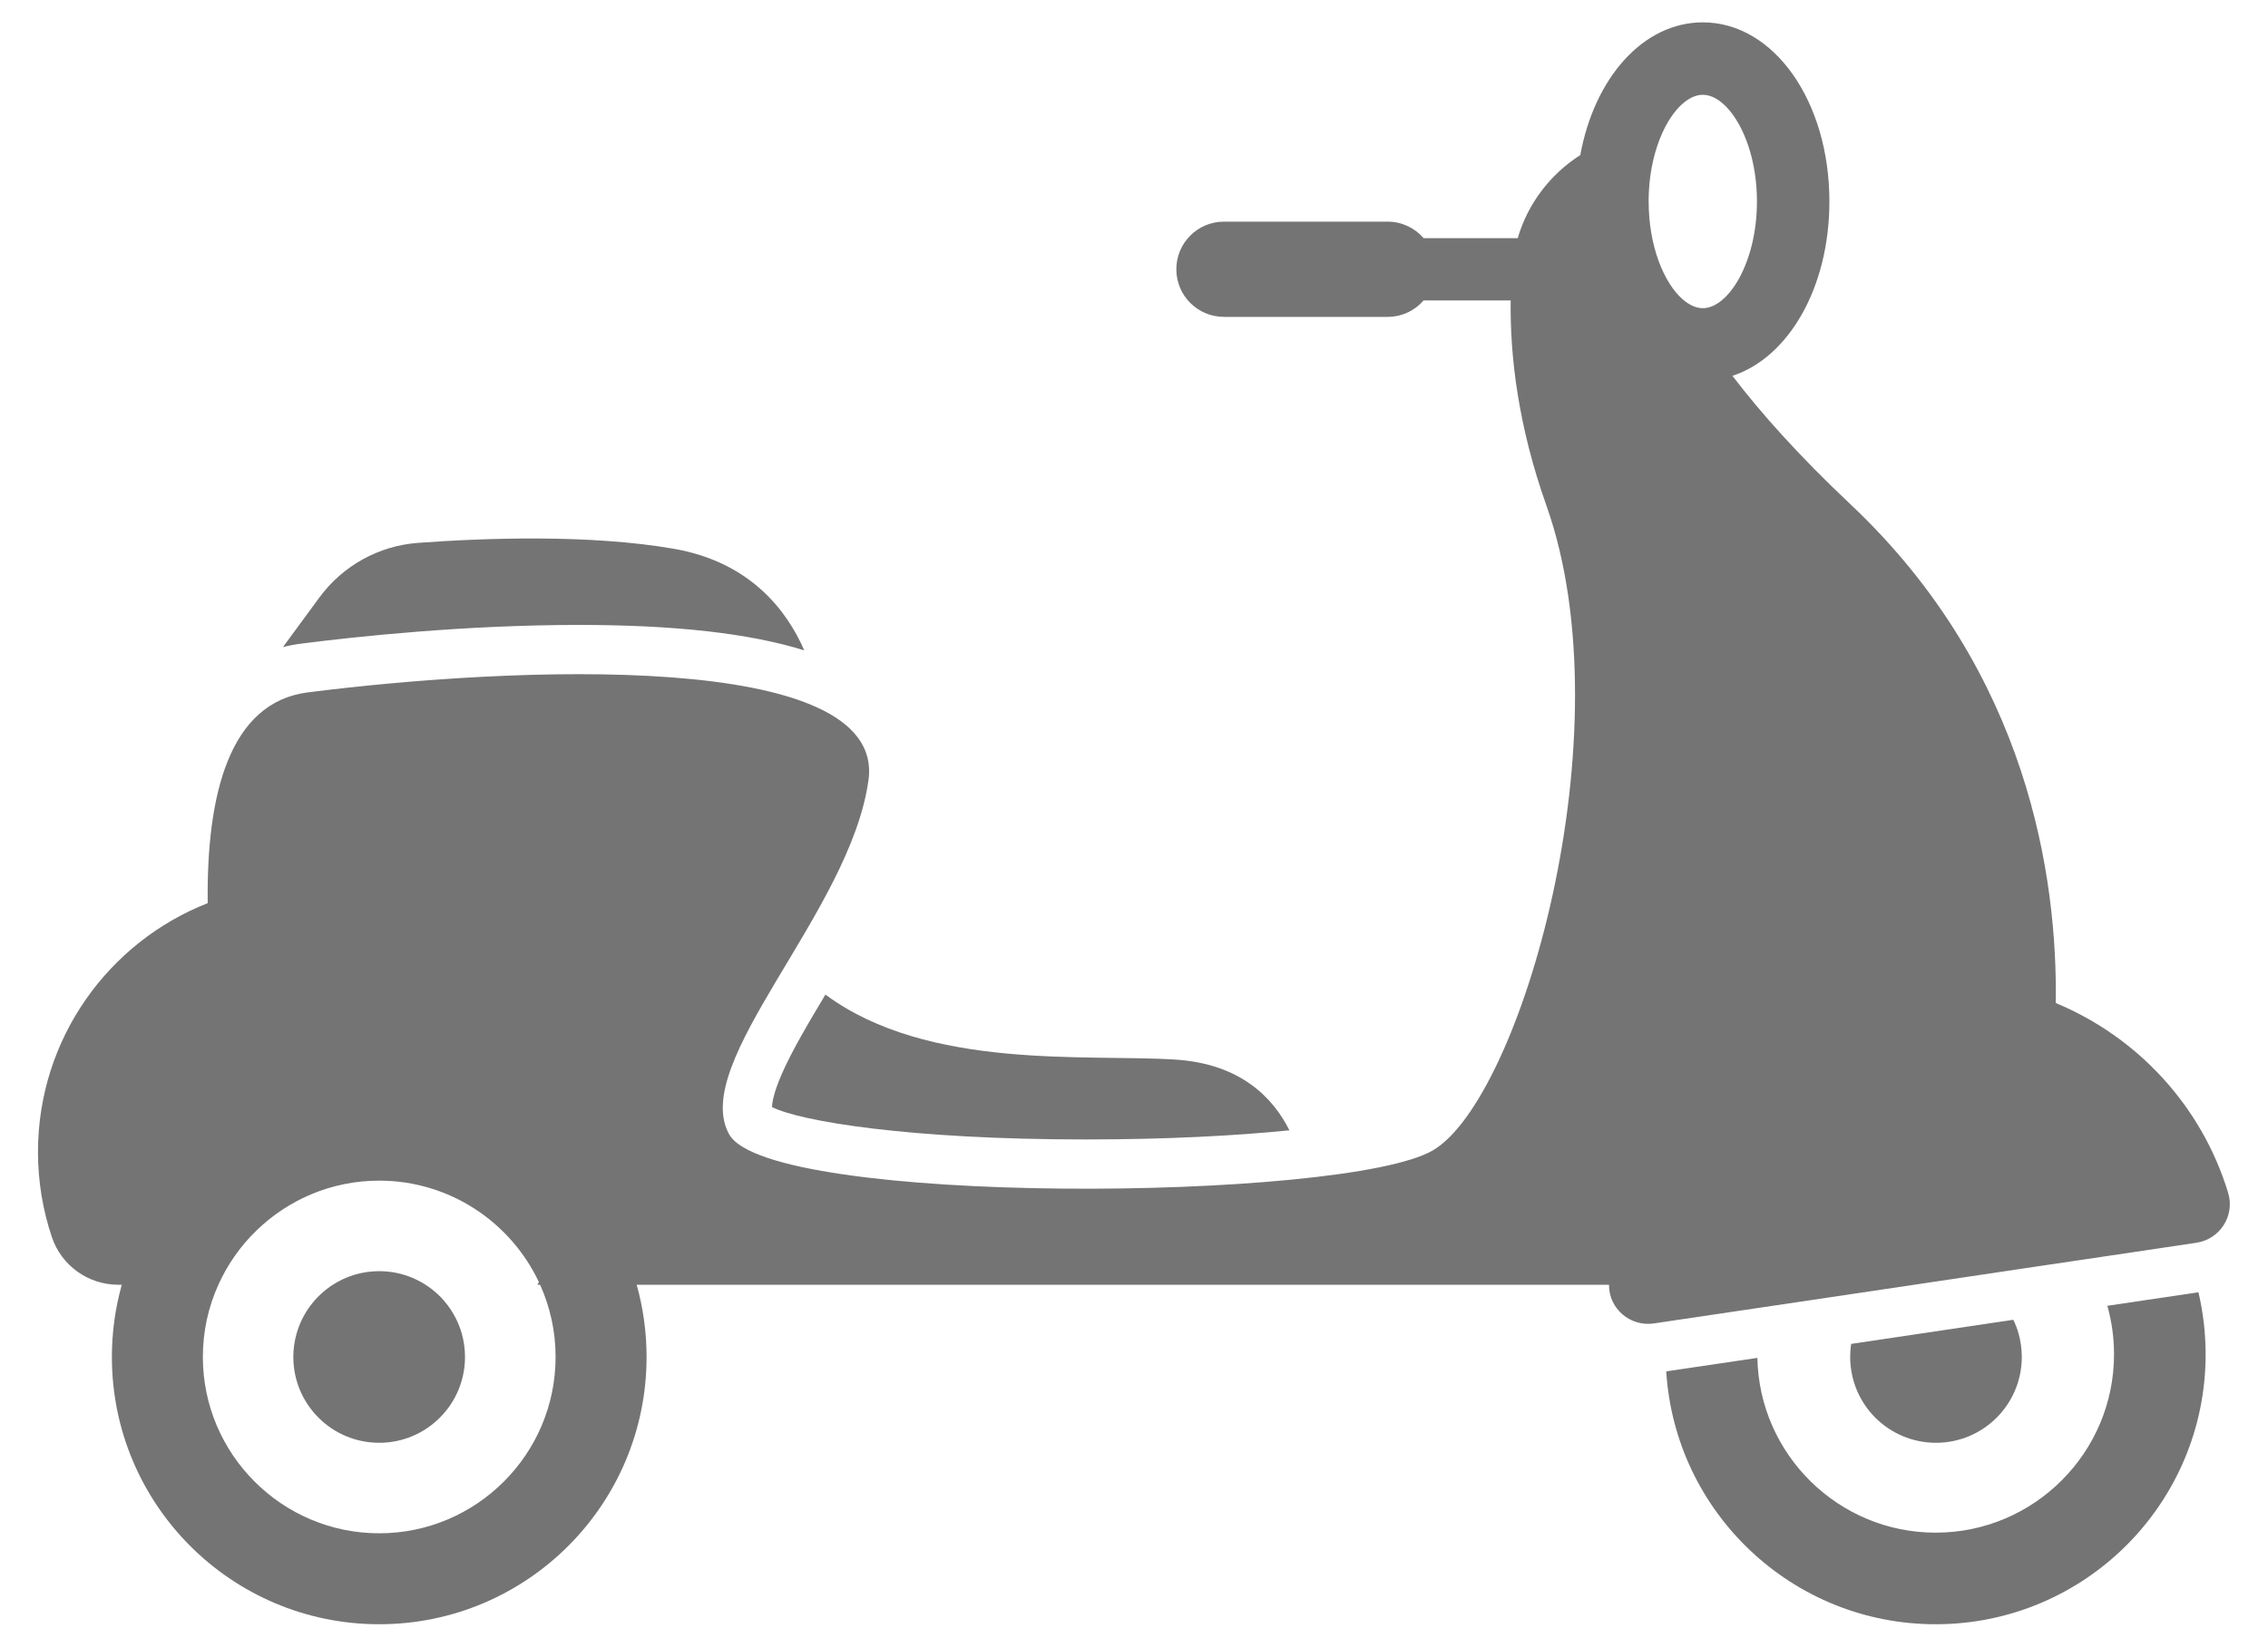
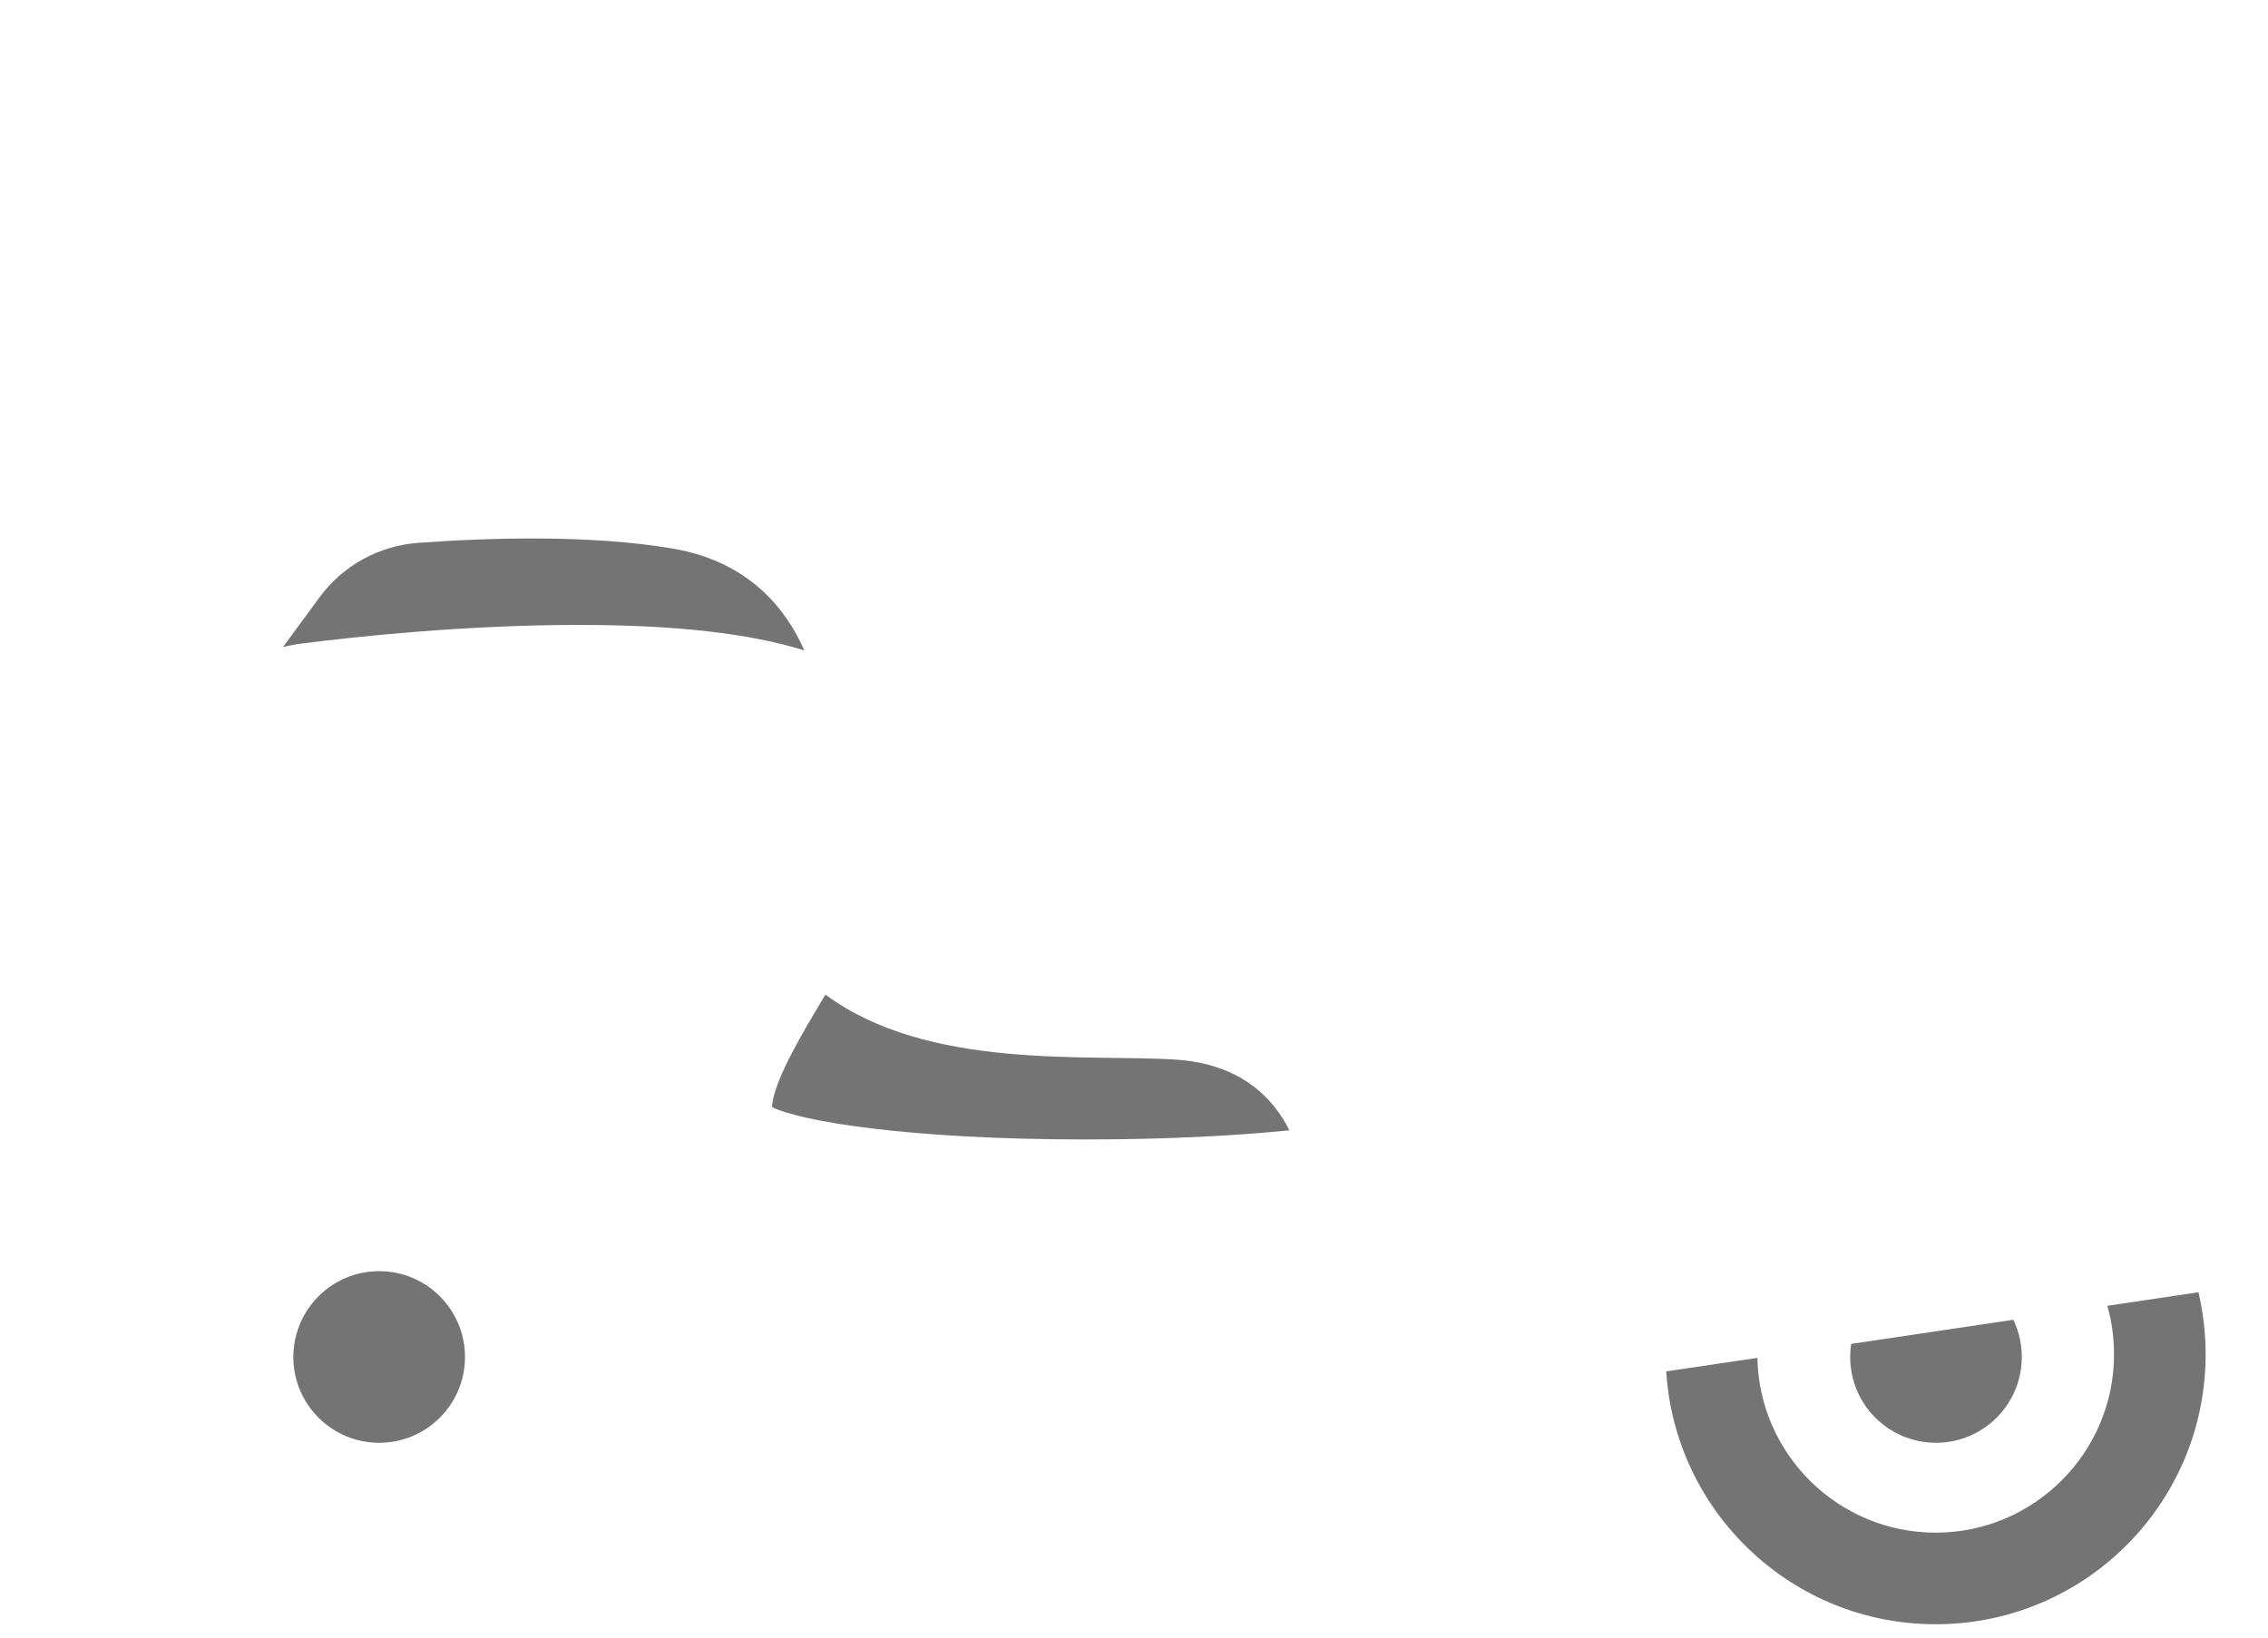
<svg xmlns="http://www.w3.org/2000/svg" width="36" height="26" viewBox="0 0 36 26" fill="none">
  <path d="M34.896 20.517C34.97 20.834 35.01 21.163 35.01 21.503C35.01 23.869 33.092 25.788 30.725 25.788C28.449 25.788 26.588 24.014 26.448 21.773L27.895 21.559C27.924 23.094 29.183 24.334 30.725 24.334C32.286 24.334 33.556 23.064 33.556 21.503C33.556 21.235 33.519 20.977 33.45 20.732L34.896 20.517Z" fill="#747474" />
  <path d="M5.283 20.398C5.495 20.261 5.748 20.182 6.019 20.182C6.404 20.182 6.753 20.343 7.001 20.6C7.154 20.76 7.269 20.957 7.331 21.176C7.363 21.293 7.381 21.417 7.381 21.544C7.381 22.297 6.771 22.907 6.019 22.907C5.266 22.907 4.656 22.297 4.656 21.544C4.656 21.417 4.674 21.293 4.707 21.176C4.798 20.852 5.006 20.576 5.283 20.398Z" fill="#747474" />
  <path d="M29.368 21.544C29.368 21.474 29.373 21.404 29.383 21.337L31.957 20.954C31.992 21.025 32.02 21.099 32.042 21.176C32.074 21.294 32.092 21.417 32.092 21.544C32.092 22.297 31.482 22.907 30.73 22.907C29.977 22.907 29.368 22.297 29.368 21.544Z" fill="#747474" />
-   <path d="M3.297 14.339C3.276 12.614 3.64 11.152 4.886 10.993C8.085 10.586 14.077 10.296 13.785 12.389C13.495 14.483 10.935 16.869 11.575 18.011C12.215 19.153 21.347 19.079 22.743 18.265C24.139 17.45 25.826 11.633 24.546 8.026C24.101 6.77 23.967 5.67 23.979 4.77H22.597C22.459 4.93 22.254 5.031 22.026 5.031H19.428C19.01 5.031 18.672 4.693 18.672 4.275C18.672 3.857 19.01 3.519 19.428 3.519H22.026C22.254 3.519 22.459 3.621 22.597 3.781H24.091C24.212 3.366 24.445 3.001 24.753 2.717C24.855 2.623 24.966 2.537 25.084 2.462C25.308 1.236 26.082 0.355 27.029 0.355C28.155 0.355 29.038 1.605 29.038 3.199C29.038 4.564 28.392 5.675 27.499 5.967C27.96 6.571 28.57 7.251 29.375 8.009C32.203 10.675 32.66 13.951 32.631 15.925C33.919 16.46 34.944 17.548 35.367 18.937C35.478 19.299 35.239 19.675 34.864 19.731L34.644 19.764L33.118 19.991L32.301 20.112L30.383 20.398L27.997 20.753L26.473 20.979L26.252 21.012C25.879 21.067 25.539 20.781 25.54 20.404C25.54 20.402 25.54 20.4 25.54 20.398H10.106C10.208 20.762 10.263 21.147 10.263 21.544C10.263 23.888 8.363 25.788 6.019 25.788C3.676 25.788 1.776 23.888 1.776 21.544C1.776 21.147 1.831 20.762 1.933 20.398H1.878C1.402 20.398 0.976 20.095 0.824 19.643C0.681 19.218 0.603 18.764 0.603 18.29C0.603 16.494 1.72 14.958 3.297 14.339ZM26.703 4.747C26.809 4.841 26.921 4.893 27.029 4.893C27.434 4.893 27.888 4.168 27.888 3.199C27.888 2.23 27.434 1.505 27.029 1.505C26.629 1.505 26.182 2.209 26.169 3.158C26.169 3.171 26.169 3.185 26.169 3.199C26.169 3.91 26.413 4.489 26.703 4.747ZM6.019 24.344C7.563 24.344 8.819 23.088 8.819 21.544C8.819 21.136 8.731 20.748 8.573 20.398H8.53C8.538 20.384 8.546 20.369 8.554 20.356C8.106 19.405 7.138 18.745 6.019 18.745C5.265 18.745 4.58 19.045 4.076 19.532C3.821 19.777 3.614 20.071 3.466 20.398C3.308 20.748 3.22 21.136 3.22 21.544C3.22 23.088 4.476 24.344 6.019 24.344Z" fill="#747474" />
  <path d="M20.467 17.946C19.625 18.031 18.53 18.091 17.226 18.091C14.436 18.091 12.708 17.804 12.254 17.577C12.256 17.505 12.281 17.35 12.403 17.066C12.563 16.696 12.823 16.257 13.102 15.791C14.737 17.002 17.273 16.73 18.671 16.824C19.695 16.894 20.209 17.43 20.467 17.946Z" fill="#747474" />
  <path d="M4.491 10.274L5.069 9.487C5.44 8.982 6.012 8.665 6.636 8.619C7.682 8.542 9.356 8.48 10.697 8.713C11.918 8.926 12.496 9.705 12.766 10.326C11.899 10.055 10.713 9.922 9.189 9.922C7.38 9.922 5.654 10.107 4.787 10.218C4.689 10.23 4.59 10.249 4.491 10.274Z" fill="#747474" />
</svg>